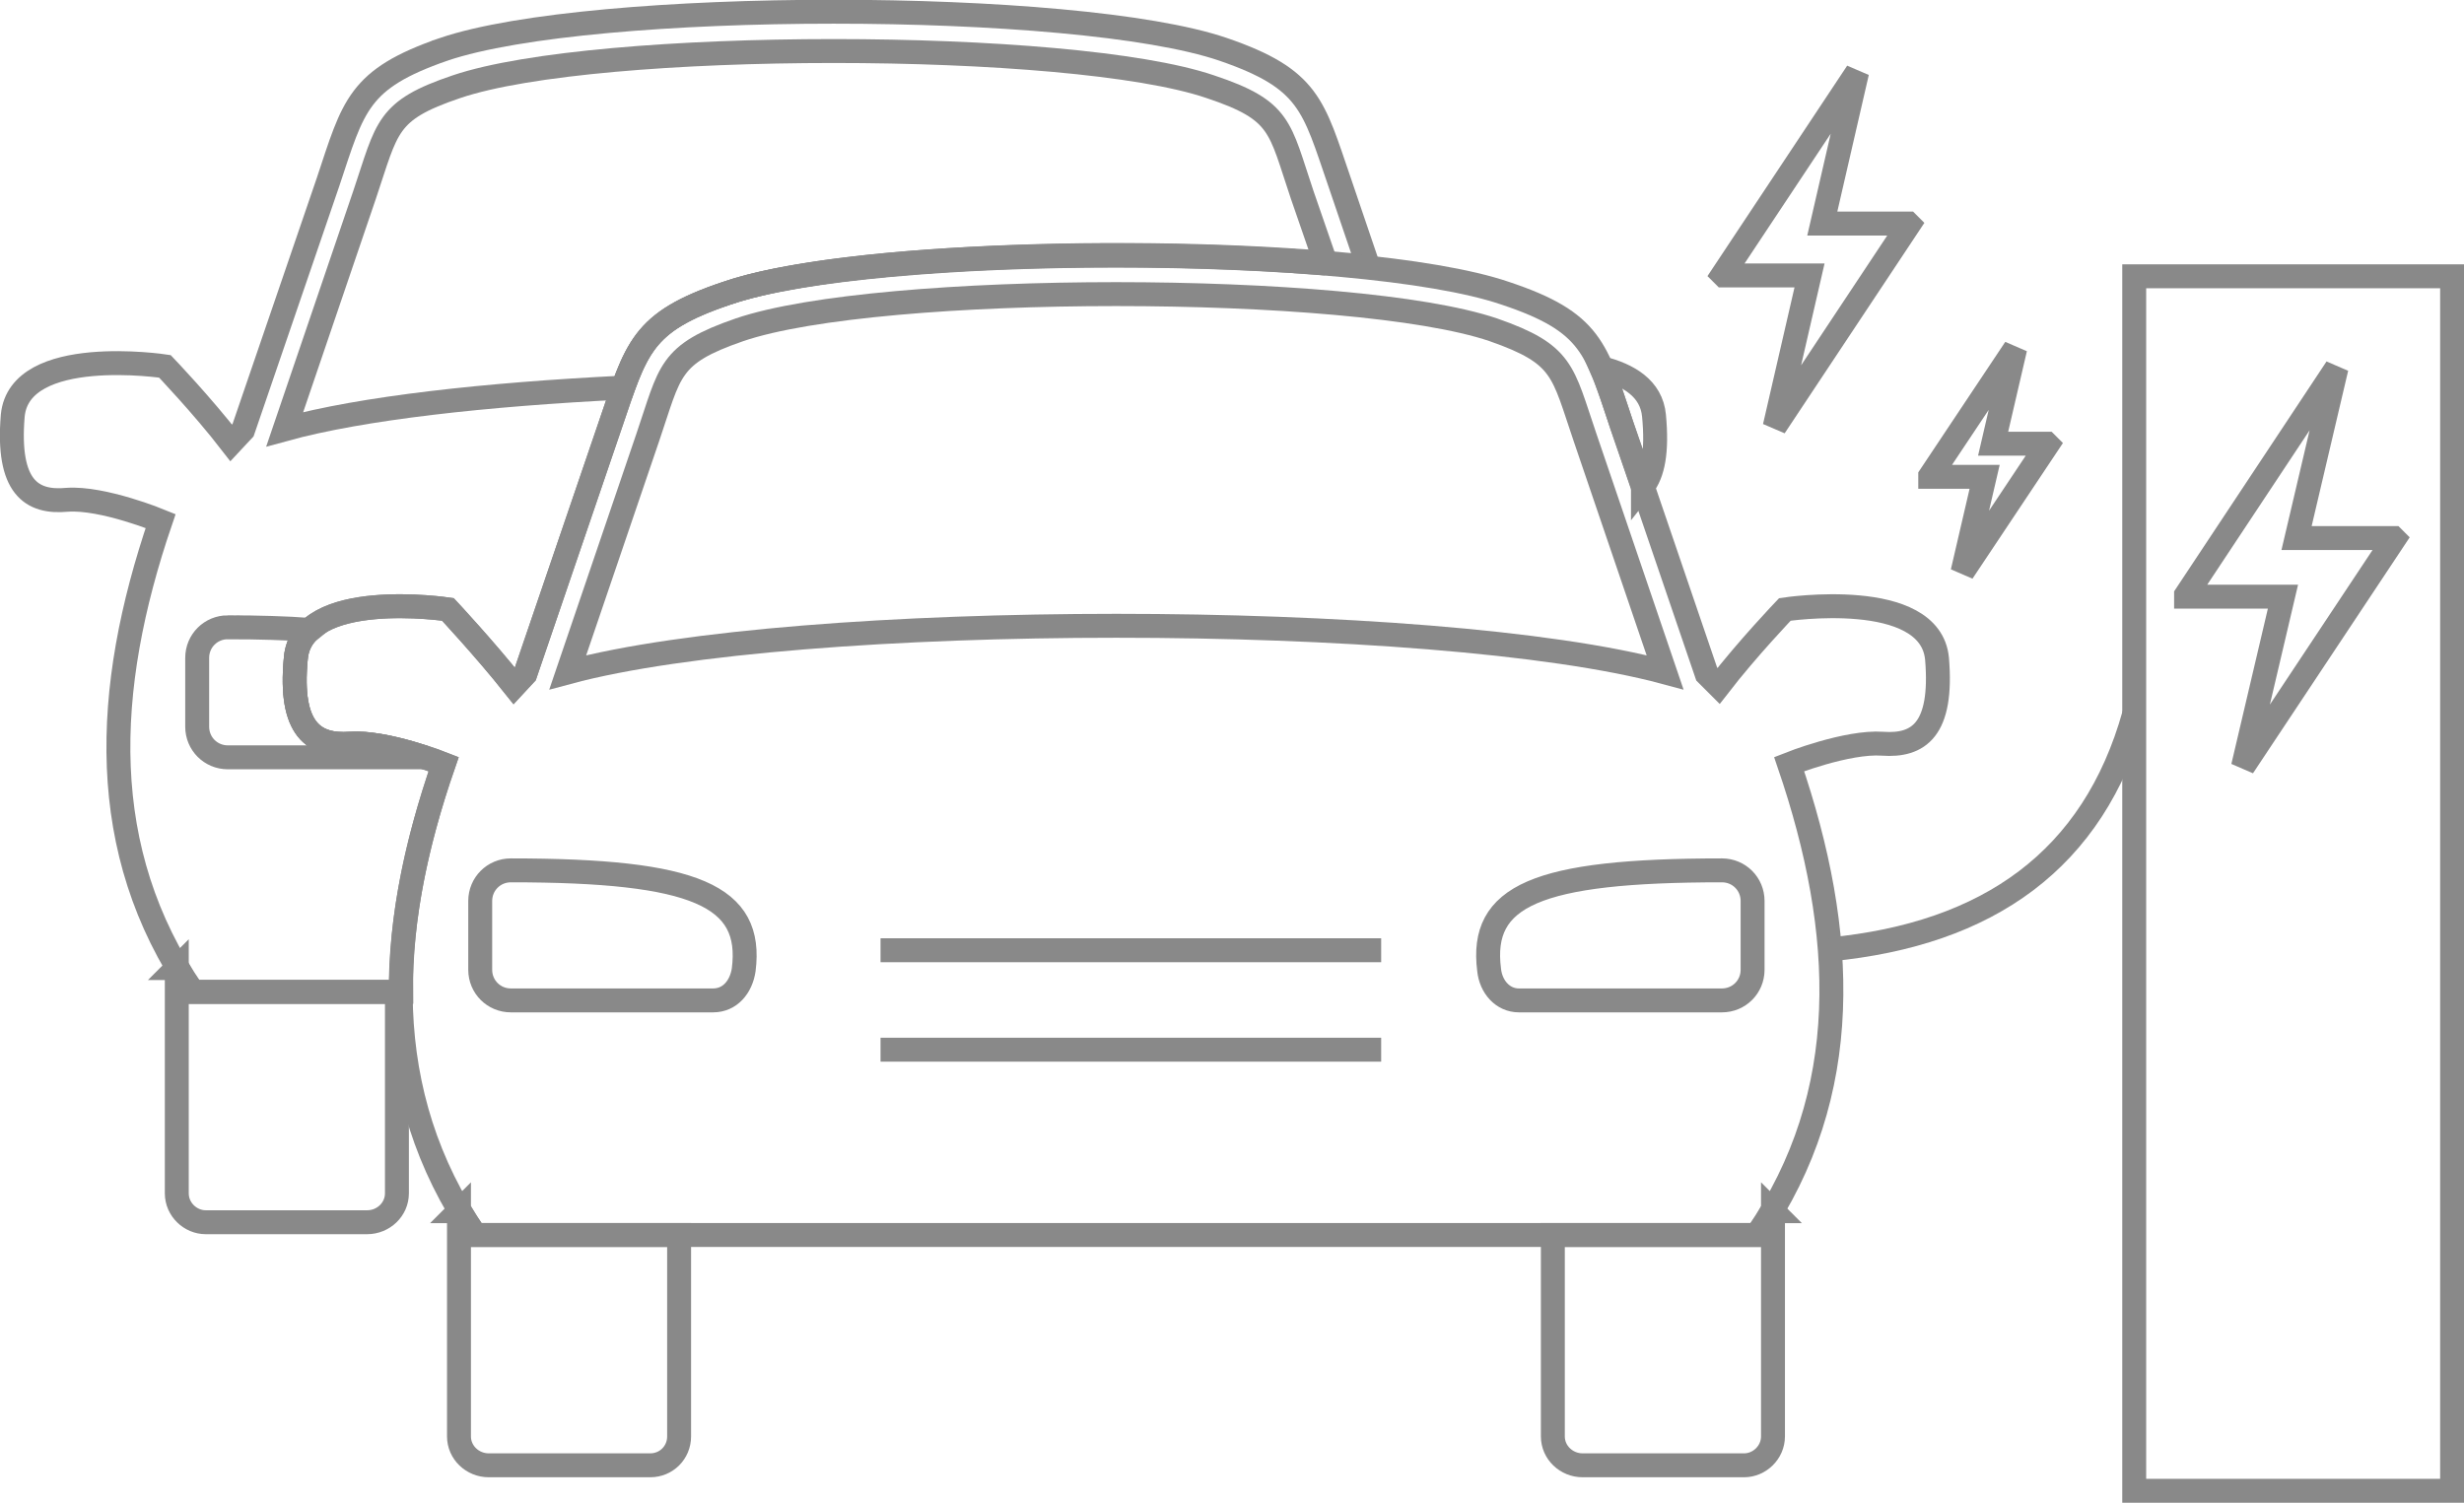
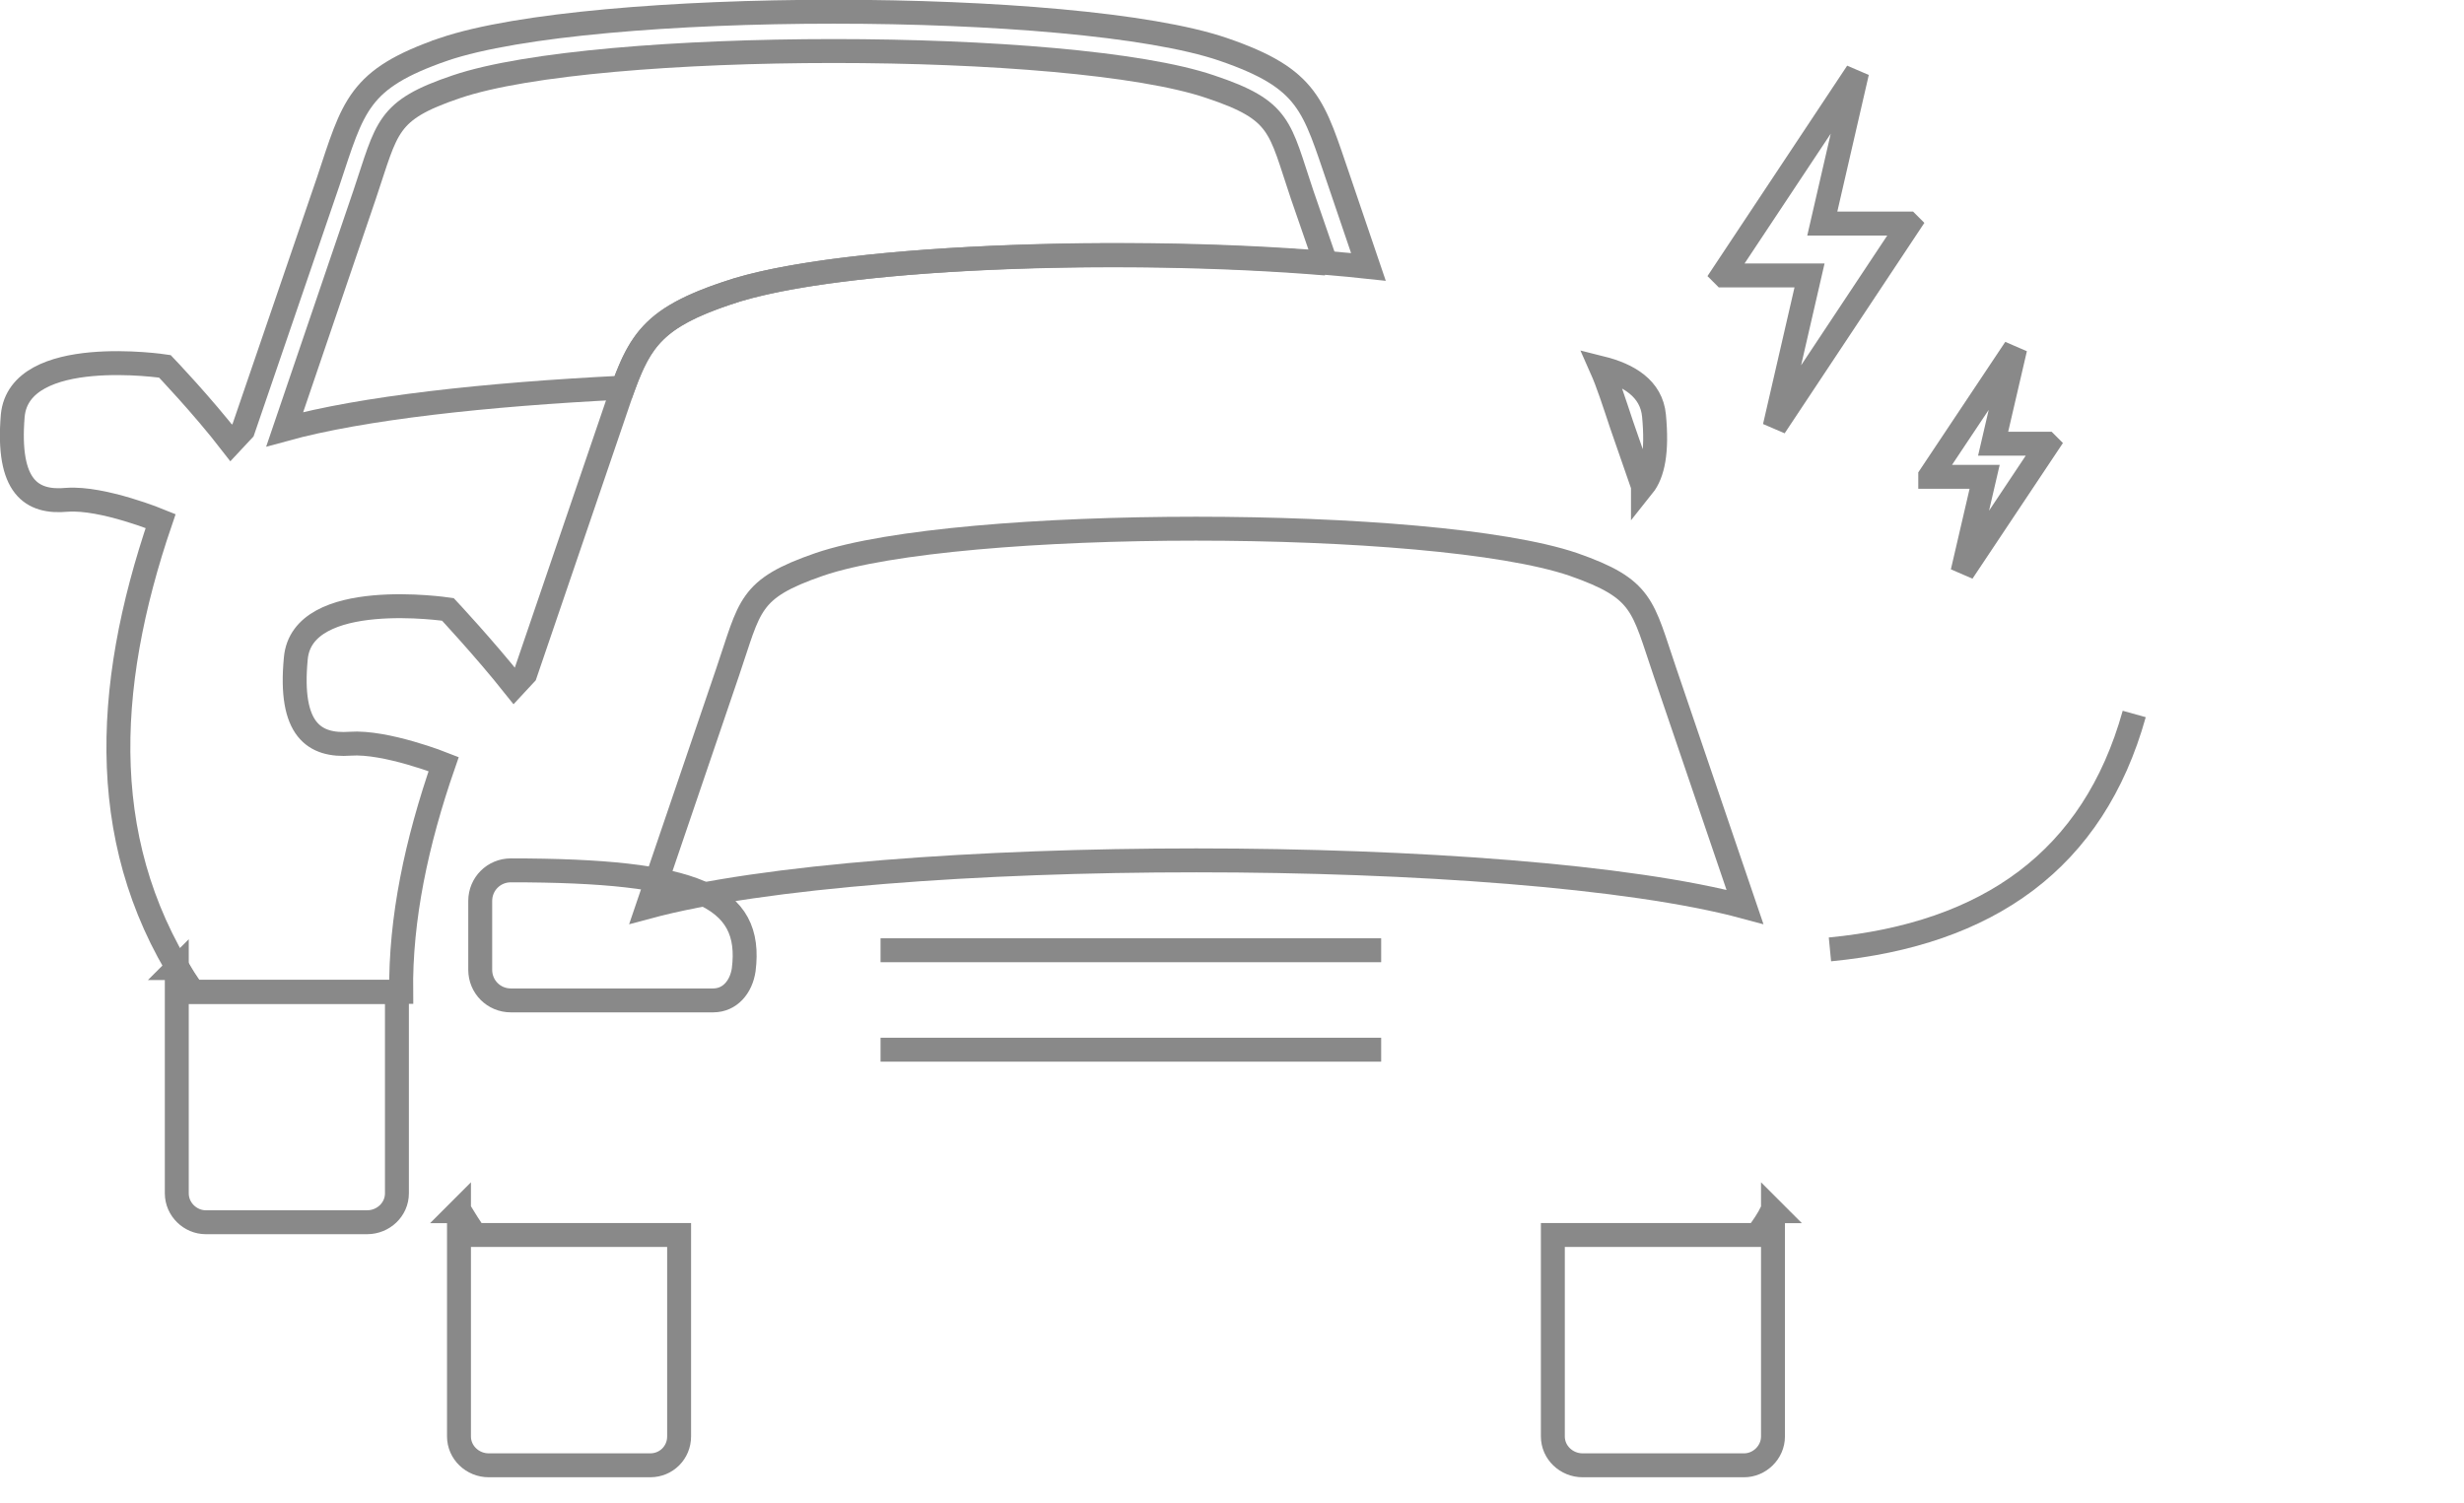
<svg xmlns="http://www.w3.org/2000/svg" xml:space="preserve" width="10.897mm" height="6.646mm" version="1.1" style="shape-rendering:geometricPrecision; text-rendering:geometricPrecision; image-rendering:optimizeQuality; fill-rule:evenodd; clip-rule:evenodd" viewBox="0 0 2899 1768">
  <defs>
    <style type="text/css">
   
    .str0 {stroke:#898989;stroke-width:28.144}
    .fil0 {fill:none}
   
  </style>
  </defs>
  <g id="Layer_x0020_1">
    <path class="fil0 str0" d="M208 1139l1 0c5,10 11,19 18,28l240 0 0 237c0,19 -16,34 -35,34l-190 0c-18,0 -34,-15 -34,-34l0 -265z" />
    <path class="fil0 str0" d="M522 58c-101,35 -106,66 -136,156l-100 292 -14 15c-34,-44 -78,-90 -78,-90 0,0 -171,-26 -179,58 -7,84 22,103 64,99 42,-3 110,25 110,25 -68,199 -76,388 38,554l245 0c-1,-86 18,-176 50,-268 0,0 -68,-27 -110,-24 -42,3 -72,-16 -64,-100 7,-84 179,-58 179,-58 0,0 43,46 78,90l13 -14 100 -293c31,-90 35,-121 137,-155 136,-47 514,-57 755,-31l-34 -100c-31,-90 -35,-121 -137,-156 -173,-59 -743,-59 -917,0zm1411 514c12,-15 17,-41 13,-83 -3,-32 -30,-48 -62,-56 8,18 15,40 24,67l25 72z" />
    <path class="fil0 str0" d="M1560 310l-28 -81c-27,-80 -24,-99 -108,-127 -164,-56 -722,-56 -887,0 -83,28 -81,47 -108,127l-94 276c91,-25 236,-41 398,-49 21,-57 39,-83 122,-111 126,-44 464,-55 705,-35z" />
-     <path class="fil0 str0" d="M268 738c36,0 68,1 97,3 -10,8 -16,19 -17,34 -8,84 22,103 64,100 26,-2 63,8 87,16l-231 0c-20,0 -36,-16 -36,-36l0 -81c0,-20 16,-36 36,-36z" />
    <path class="fil0 str0" d="M540 1425l1 0c6,10 12,19 18,28l240 0 0 237c0,19 -15,34 -34,34l-190 0c-19,0 -35,-15 -35,-34l0 -265z" />
-     <path class="fil0 str0" d="M855 345c-102,34 -106,65 -137,155l-100 293 -13 14c-35,-44 -78,-90 -78,-90 0,0 -172,-26 -179,58 -8,84 22,103 64,100 42,-3 110,24 110,24 -69,199 -77,388 37,554l1508 0c114,-166 106,-355 38,-554 0,0 68,-27 110,-24 42,3 71,-16 64,-100 -8,-84 -179,-58 -179,-58 0,0 -44,46 -78,90l-14 -14 -100 -293c-30,-90 -35,-121 -137,-155 -173,-59 -743,-59 -916,0z" />
-     <path class="fil0 str0" d="M1959 791l-94 -276c-27,-79 -25,-98 -108,-127 -165,-56 -723,-56 -887,0 -84,29 -81,48 -108,127l-94 276c271,-73 1020,-73 1291,0z" />
+     <path class="fil0 str0" d="M1959 791c-27,-79 -25,-98 -108,-127 -165,-56 -723,-56 -887,0 -84,29 -81,48 -108,127l-94 276c271,-73 1020,-73 1291,0z" />
    <path class="fil0 str0" d="M2086 1425l-1 0c-5,10 -11,19 -18,28l-240 0 0 237c0,19 16,34 35,34l190 0c18,0 34,-15 34,-34l0 -265z" />
    <path class="fil0 str0" d="M601 1024c218,0 285,30 274,117 -3,20 -16,36 -36,36l-238 0c-20,0 -36,-16 -36,-36l0 -81c0,-20 16,-36 36,-36z" />
-     <path class="fil0 str0" d="M2026 1024c-219,0 -285,30 -274,117 2,20 16,36 35,36l239 0c20,0 36,-16 36,-36l0 -81c0,-20 -16,-36 -36,-36z" />
    <line class="fil0 str0" x1="1036" y1="1118" x2="1625" y2="1118" />
    <line class="fil0 str0" x1="1036" y1="1235" x2="1625" y2="1235" />
-     <rect class="fil0 str0" x="2511" y="325" width="374" height="1429" />
    <path class="fil0 str0" d="M2511 840c-48,172 -172,259 -358,277" />
    <polygon class="fil0 str0" points="2028,324 2027,323 2185,85 2144,263 2245,263 2246,264 2088,502 2129,324 " />
    <polygon class="fil0 str0" points="2271,561 2271,560 2371,410 2345,522 2408,522 2409,523 2309,673 2335,561 " />
-     <polygon class="fil0 str0" points="2572,702 2572,700 2749,433 2702,633 2816,633 2817,634 2639,902 2686,702 " />
  </g>
</svg>